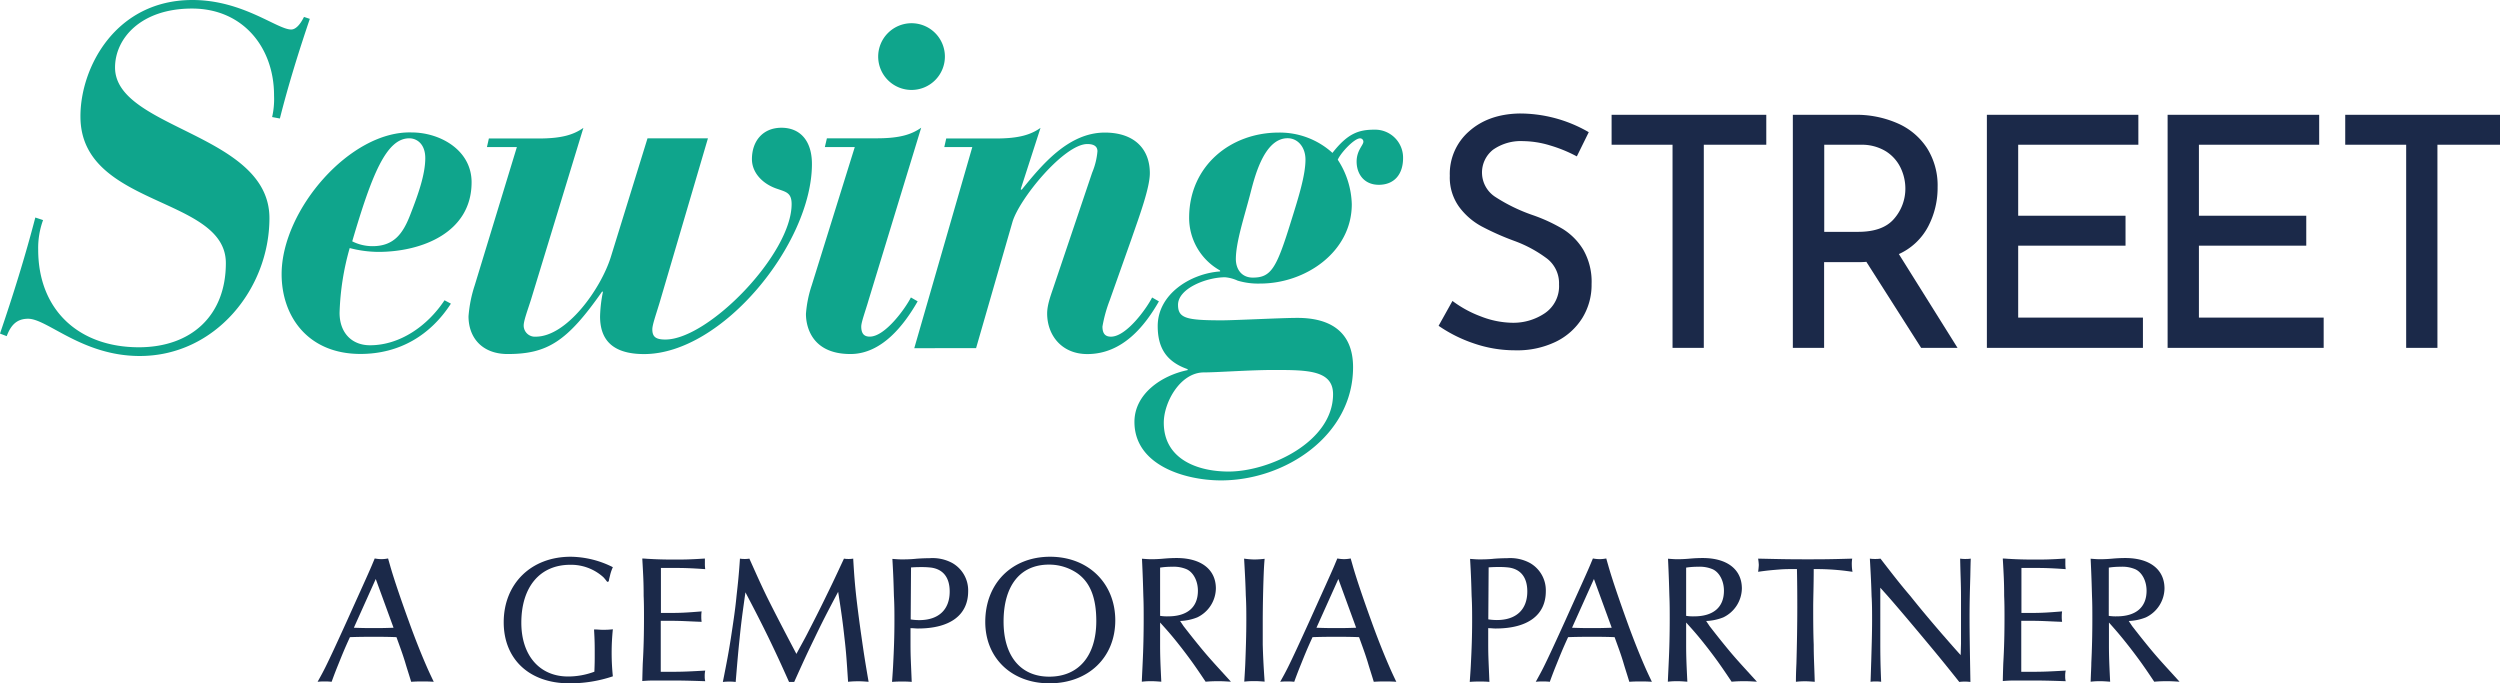
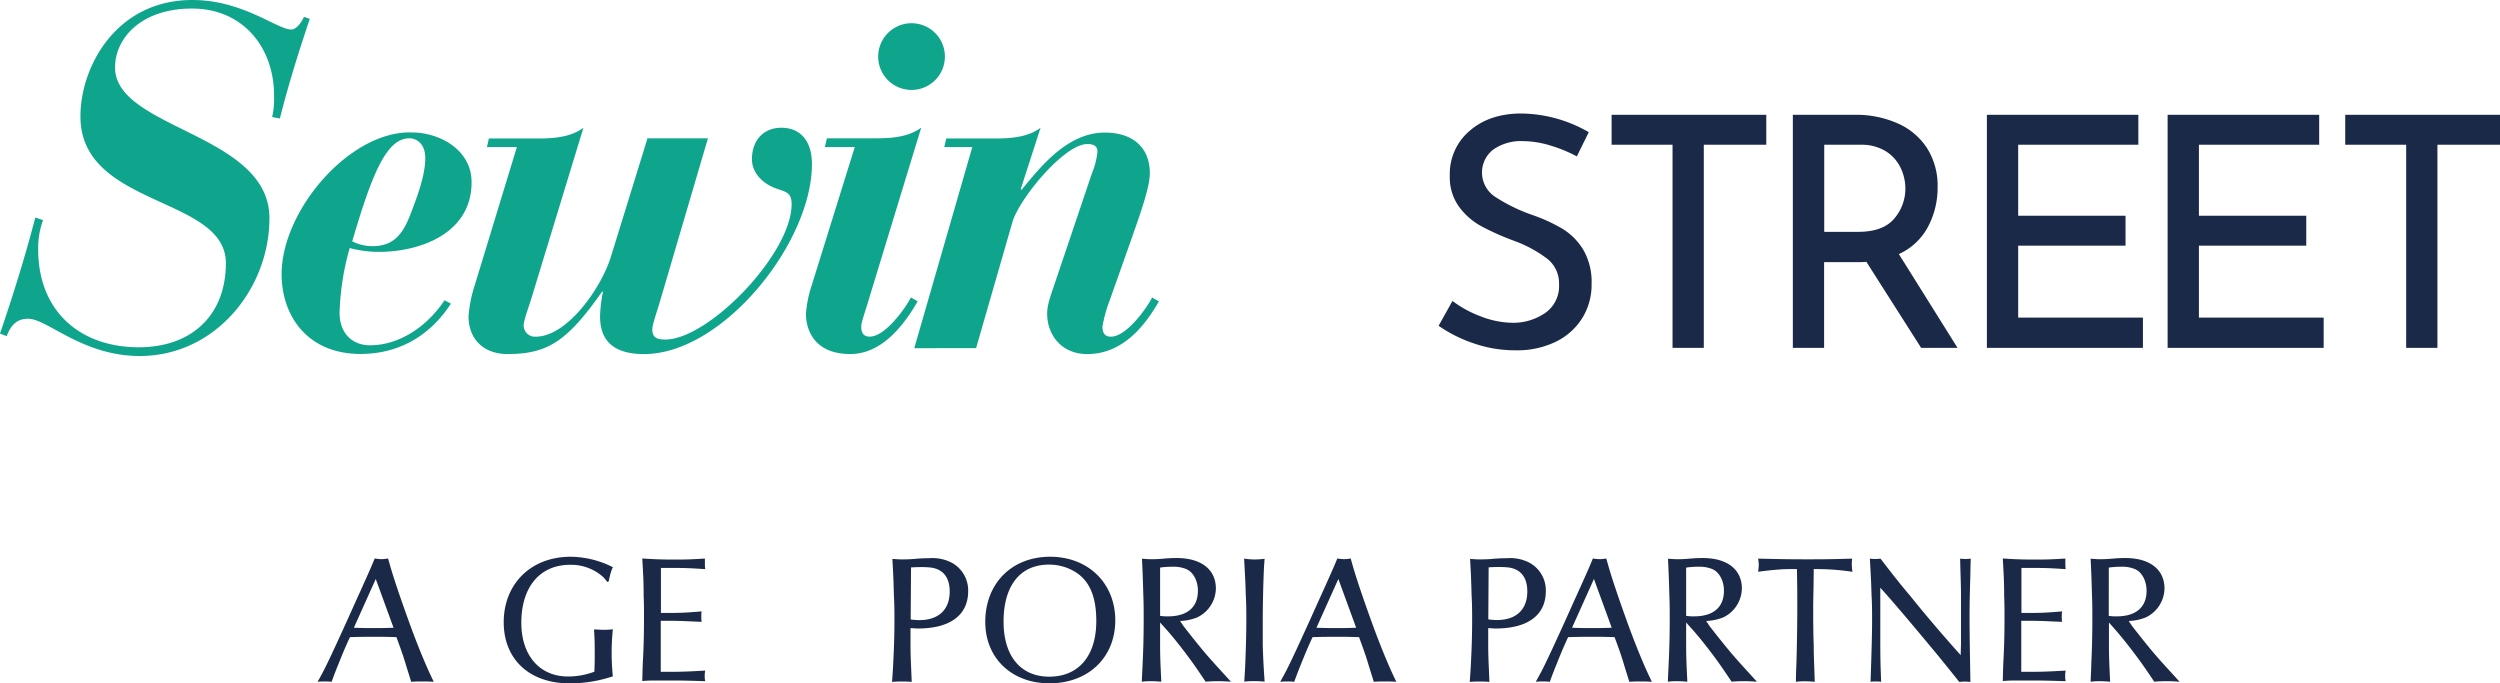
<svg xmlns="http://www.w3.org/2000/svg" id="Layer_1" data-name="Layer 1" viewBox="0 0 584.56 159.78">
  <defs>
    <style>.cls-1{fill:#0fa58c;}.cls-2{fill:#1b2949;}</style>
  </defs>
  <path class="cls-1" d="M10.07,51.46a19,19,0,0,0-1.14,6.9c0,14.24,9.62,22.84,23.53,22.84,12.21,0,20.35-7.35,20.35-19.68,0-15.72-34-13-34-34.27C18.77,15.83,27,0,45,0,56.77,0,64.8,6.9,68.08,6.9c1.47,0,2.6-2.15,3-2.94l1.36.45c-2.6,7.69-5,15.38-7,23.3l-1.81-.34a19.09,19.09,0,0,0,.45-5C64.12,11.2,56.88,2,44.9,2s-18,7-18,13.79C26.92,30.2,63,31.21,63,51c0,16.52-12.66,32.24-30.31,32.24-13.45,0-21.6-8.71-26.12-8.71-2.71,0-4.07,1.58-5,4.07L0,78c3.05-8.93,5.88-18,8.26-27.14Z" />
  <path class="cls-1" d="M105.43,71c-4.75,7.35-12,11.76-21.15,11.76-12.21,0-18.43-8.71-18.43-18.66,0-15,16.06-33.59,30.42-33.13,6.56,0,14,4.07,14,11.65,0,11.76-11.64,16.28-21.82,16.28a27,27,0,0,1-6.68-.9,61.37,61.37,0,0,0-2.37,15.15c0,4.64,2.83,7.58,7.12,7.58,7,0,13.46-4.53,17.42-10.52ZM95.7,32.34c-5.31,0-8.7,8.26-13.34,24.09a10.5,10.5,0,0,0,4.75,1.13c5,0,7.12-2.94,8.82-7.35,1.81-4.63,3.51-9.38,3.51-13.23C99.44,33.59,97.4,32.34,95.7,32.34Z" />
  <path class="cls-1" d="M120.86,34.38h-7l.45-2H126c5.43,0,8.14-.9,10.41-2.48L124.14,70.12c-.79,2.48-1.69,4.86-1.69,6a2.61,2.61,0,0,0,2.82,2.6c7.24,0,15.16-11.08,17.53-18.55l8.6-27.82h14.13L154.22,70.8c-1,3.27-1.69,5.2-1.69,6.22,0,1.8.9,2.37,3.05,2.37,10.07,0,29.52-20,29.52-31.67,0-2.6-1.25-2.82-3.17-3.5-3.62-1.13-6.11-3.85-6.11-7,0-4.3,2.61-7.35,6.9-7.35s7.13,2.94,7.13,8.48c0,18.54-20.92,44.44-39.24,44.44-7.92,0-10.3-3.84-10.3-8.82a32.27,32.27,0,0,1,.68-5.77h-.22C132.62,79.84,128,82.78,118.71,82.78c-6,0-9.16-3.84-9.16-8.82A30.48,30.48,0,0,1,111,66.72Z" />
  <path class="cls-1" d="M193.35,32.34H205c5.43,0,8.14-.9,10.4-2.48L203.08,70.23c-.68,2.37-1.7,5.09-1.7,6.11,0,1.92.9,2.37,2,2.37,3.61,0,8.36-6.67,9.61-9.16l1.58.91c-3.17,5.54-8.37,12.32-15.72,12.32-10.4,0-10.4-8.48-10.4-9.38a27.37,27.37,0,0,1,1.35-6.68l10.07-32.34h-7ZM213.14,5.43a7.8,7.8,0,1,1-7.8,7.8A7.81,7.81,0,0,1,213.14,5.43Z" />
  <path class="cls-1" d="M227.35,34.38H220.8l.45-2H232.9c5.42,0,8.14-.9,10.4-2.48l-4.64,14.36.23.11C243.53,38.68,249.75,31,258.34,31c6.79,0,10.52,3.73,10.52,9.5,0,3.39-2.38,9.84-4.3,15.38l-5.09,14.36a32.38,32.38,0,0,0-1.69,6.11c0,1.92.9,2.37,2,2.37,3.62,0,8.37-6.67,9.61-9.16l1.59.91c-3.17,5.54-8.37,12.32-16.74,12.32-6,0-9.39-4.41-9.39-9.5,0-2.15,1-4.63,1.59-6.44l8.93-26.47a16.61,16.61,0,0,0,1.24-5c0-1.47-1.35-1.7-2.37-1.7-5.43,0-16,12.89-17.53,18.32l-8.48,29.41H213.78Z" />
-   <path class="cls-1" d="M299,31a18.31,18.31,0,0,1,12.56,4.75c3.62-4.64,6.22-5.43,9.84-5.43a6.54,6.54,0,0,1,6.67,6.33c.11,4.19-2.15,6.56-5.66,6.56s-5.2-2.6-5.2-5.43c0-2.6,1.58-3.84,1.58-4.63a.77.77,0,0,0-.79-.8c-1.35,0-4.52,3.4-5.2,5a19.88,19.88,0,0,1,3.28,10.4c0,11.2-10.86,18.55-21.37,18.55a16.69,16.69,0,0,1-5.32-.68,8.82,8.82,0,0,0-2.94-.79c-4.3,0-11,2.6-11,6.45,0,3.16,2,3.62,10.29,3.62,3.06,0,13.8-.57,17.64-.57,7.58,0,13,3.17,13,11.54,0,15.94-15.83,26.46-30.87,26.46-8.37,0-20.25-3.51-20.25-13.68,0-6.56,6.34-10.86,12.44-12.11v-.22c-4.86-1.7-7-4.86-7-10.07,0-7.57,7.8-12.32,14.59-12.78v-.22a14.09,14.09,0,0,1-7.24-12.44C278.11,38.79,287.73,31,299,31ZM311.7,92.17c0-5.66-6.11-5.66-13.91-5.66-5.54,0-13.23.57-16.28.57-5.55,0-9.39,7-9.39,11.76,0,8.48,7.8,11.42,15.15,11.42C296.77,110.26,311.7,103.37,311.7,92.17ZM292.93,64.91c4.29,0,5.54-2.14,8.93-13.11,1.81-5.77,3.39-10.86,3.39-14.48,0-2.94-1.81-5-4.18-5-5.77,0-7.92,10-8.82,13.35-1.36,5.2-3.28,11-3.28,14.93C289,63.1,290.44,64.91,292.93,64.91Z" />
  <path class="cls-2" d="M362.43,34a22.31,22.31,0,0,0-6.26-1,11.29,11.29,0,0,0-7.05,2,6.79,6.79,0,0,0,.45,11,39.85,39.85,0,0,0,8.71,4.26,38.46,38.46,0,0,1,7.12,3.27,14.61,14.61,0,0,1,4.83,4.9,15,15,0,0,1,1.92,8A14.74,14.74,0,0,1,370,74.33a15,15,0,0,1-6.22,5.58,20.67,20.67,0,0,1-9.46,2,29.46,29.46,0,0,1-9.72-1.62,32.91,32.91,0,0,1-8.22-4.11l3.24-5.81A26.41,26.41,0,0,0,346.29,74a20.93,20.93,0,0,0,7.31,1.47,13.15,13.15,0,0,0,7.66-2.26,7.63,7.63,0,0,0,3.28-6.71,7.29,7.29,0,0,0-2.76-6,29.61,29.61,0,0,0-7.72-4.18,61.62,61.62,0,0,1-7.65-3.4,15.94,15.94,0,0,1-5.24-4.56A11.72,11.72,0,0,1,339,41.09a13.18,13.18,0,0,1,4.49-10.37q4.48-4,11.64-4.18a32.08,32.08,0,0,1,16.36,4.37l-2.79,5.66A32.82,32.82,0,0,0,362.43,34Z" />
  <path class="cls-2" d="M413,26.84v7H398.39V81.34h-7.31V33.85H376.83v-7Z" />
  <path class="cls-2" d="M449.21,81.34,436.4,61.22a16.28,16.28,0,0,1-1.81.07h-8.07V81.34h-7.31V26.84h14.55a24,24,0,0,1,9.95,2,15.67,15.67,0,0,1,6.86,5.77,16.37,16.37,0,0,1,2.49,9.16A19.5,19.5,0,0,1,450.83,53,14.47,14.47,0,0,1,444,59.41l13.72,21.93Zm-6.29-30.23a10.7,10.7,0,0,0,2.6-7.08,11.23,11.23,0,0,0-1.09-4.75A9.33,9.33,0,0,0,441,35.4a10.77,10.77,0,0,0-6-1.55h-8.45V54.21h7.92Q440.32,54.21,442.92,51.11Z" />
  <path class="cls-2" d="M500,26.84v7H471.9V50.44H497v7H471.9V74.26h29.17v7.08H464.58V26.84Z" />
  <path class="cls-2" d="M542.28,26.84v7H514.16V50.44h25.1v7h-25.1V74.26h29.17v7.08H506.84V26.84Z" />
  <path class="cls-2" d="M584.56,26.84v7H569.93V81.34h-7.31V33.85H548.37v-7Z" />
  <path class="cls-2" d="M76.06,156.06c1.08-2.16,2.76-5.8,5.12-11,3-6.68,4.8-10.6,5.72-12.76l.72-1.72a8.6,8.6,0,0,0,1.6.16,8.16,8.16,0,0,0,1.52-.16l.48,1.68c.88,3.12,2.64,8.24,4.28,12.76,1.52,4.24,2.92,7.72,4.08,10.4.52,1.2.88,2,1.84,4-1.24-.08-1.76-.08-2.64-.08s-1.36,0-2.64.08c-.68-2.24-1-3.16-1.44-4.68-.6-1.92-1-3-2-5.76-2.48-.08-3.48-.08-5.16-.08-2,0-3.08,0-5.72.08-1.32,2.88-1.76,4-2.6,6.08-.6,1.48-.92,2.28-1.68,4.36a12.71,12.71,0,0,0-1.64-.08,13,13,0,0,0-1.64.08C75.18,157.78,75.54,157.1,76.06,156.06Zm11.8-20.68-5.12,11.4c2.2.08,3.16.08,4.68.08s2.36,0,4.6-.08Z" />
  <path class="cls-2" d="M142.7,134.3c-.12.56-.24.88-.36,1.64l-.36.12a11.9,11.9,0,0,0-.88-1.08,11.28,11.28,0,0,0-7.76-2.92c-7.08,0-11.44,5.16-11.44,13.56,0,7.64,4.28,12.56,10.92,12.56a17.5,17.5,0,0,0,6.16-1.12c.08-2,.08-2.76.08-4,0-2.08,0-3.28-.16-5.88.92,0,1.32.08,2,.08.84,0,1.32,0,2.4-.12a53.77,53.77,0,0,0,0,11,31.31,31.31,0,0,1-10.16,1.64c-9.36,0-15.36-5.64-15.36-14.28,0-9,6.4-15.32,15.64-15.32a22.34,22.34,0,0,1,9.88,2.44A10.27,10.27,0,0,0,142.7,134.3Z" />
  <path class="cls-2" d="M150.3,155c.2-3.28.28-6.88.28-10.44,0-1.76,0-3.48-.08-5.24,0-2.92-.08-4.6-.32-8.72.68,0,1.2.08,1.56.08,1.88.12,4,.16,5.8.16,2,0,3.64,0,7.28-.24,0,.56,0,.76,0,1.12a9,9,0,0,0,.08,1.36c-3.52-.24-4.88-.28-7.36-.28-1.12,0-1.72,0-3,0,0,2.52,0,3.48,0,5.2,0,2,0,3,0,5.32,1,0,1.48,0,2.24,0,2.44,0,3.84-.08,7.28-.36a6.91,6.91,0,0,0-.08,1.2,7.58,7.58,0,0,0,.08,1.24c-3.36-.12-4.6-.24-7.32-.24h-2.24c0,2.88,0,3.88,0,6.2v2.84l0,2.88c1.2,0,1.88,0,2.8,0,2.44,0,4-.08,7.6-.28a5.54,5.54,0,0,0-.12,1.32,4.37,4.37,0,0,0,.12,1.16c-3.72-.12-5.48-.16-7.44-.16-1.28,0-2.6,0-4.08,0-1.12,0-1.68,0-3.2.12C150.22,157.42,150.26,156,150.3,155Z" />
-   <path class="cls-2" d="M170.9,149.18c.48-3.2,1-6.44,1.32-9.84.32-2.88.52-4.56.8-8.72a5.69,5.69,0,0,0,1.08.08,5.87,5.87,0,0,0,1.12-.08c1.92,4.28,2.68,6,4.08,8.88,1.52,3.08,4.08,8,5.76,11.2l1.16,2.2c1.24-2.32,1.76-3.2,2.56-4.76,1.4-2.72,2.92-5.68,4.44-8.84,1.44-2.92,2.2-4.56,4.12-8.68a5.11,5.11,0,0,0,1,.08,6.06,6.06,0,0,0,1.16-.08c.24,4.16.4,5.92.68,8.6.32,2.84.76,6.24,1.32,10.12.52,3.64.8,5.44,1.6,10.08-1.08-.08-1.52-.12-2.32-.12s-1.32,0-2.48.12c-.32-4.88-.44-6.88-.84-10.24-.4-3.64-.68-5.72-1.48-10.8-2.72,5.12-3.8,7.24-5.6,11-1.64,3.36-2.52,5.28-4.68,10.08a3.27,3.27,0,0,0-.56,0,3.44,3.44,0,0,0-.64,0c-2.2-4.92-3.12-6.88-4.76-10.28-1.76-3.6-2.8-5.64-5.44-10.68-.72,5.08-1,7.12-1.36,10.8-.36,3.4-.52,5.36-.92,10.16a10.22,10.22,0,0,0-1.48-.08,11,11,0,0,0-1.52.08C170,154.54,170.38,152.5,170.9,149.18Z" />
  <path class="cls-2" d="M208.86,155c.16-3,.28-6.36.28-9.72,0-2,0-3.92-.12-5.92-.08-2.88-.12-4.56-.36-8.68,1,.08,1.64.12,2.16.12s2.08,0,3.48-.16c1.08-.08,2.12-.12,3-.12a9.71,9.71,0,0,1,5.36,1.12,7.36,7.36,0,0,1,3.72,6.6c0,5.6-4.24,8.72-11.76,8.72-.6,0-.92-.08-1.72-.08v3.84c0,2.84.12,4.56.28,8.72-1-.08-1.44-.08-2.24-.08s-1.24,0-2.36.08Q208.8,156.48,208.86,155Zm4.08-10.16a13.58,13.58,0,0,0,2,.16c4.52,0,7.12-2.44,7.12-6.68,0-3.28-1.52-5.2-4.32-5.6a17.54,17.54,0,0,0-2.16-.12c-.76,0-1.32,0-2.56.08Z" />
  <path class="cls-2" d="M245.54,130.18c8.92,0,15.24,6.2,15.24,14.88s-6.32,14.72-15.4,14.72c-8.8,0-15-5.88-15-14.36C230.38,136.42,236.58,130.18,245.54,130.18Zm-10.88,15.16c0,8.08,4,12.88,10.68,12.88,6.88,0,11-4.88,11-13,0-5.48-1.44-9.08-4.48-11.2a11.65,11.65,0,0,0-6.56-2C238.58,132,234.66,136.9,234.66,145.34Z" />
  <path class="cls-2" d="M267.18,155c.16-3.2.24-6.76.24-10.24,0-1.84,0-3.6-.08-5.44-.08-2.84-.12-4.52-.32-8.68,1,.08,1.64.12,2.08.12s1.64,0,3.24-.16c1-.08,1.88-.12,2.8-.12,5.72,0,9.16,2.68,9.16,7.12a7.62,7.62,0,0,1-4.36,6.76,11.91,11.91,0,0,1-4,.84c.36.56.52.76.8,1.2,1.12,1.44,2.4,3.08,3.88,4.88,2.36,2.88,3.8,4.36,7.2,8.12-1.36-.08-1.88-.12-2.84-.12s-1.64,0-3.08.12c-2.56-3.84-3.64-5.32-5.64-7.92-1.64-2.08-2.52-3.2-5-5.92,0,1.68,0,2.52,0,3.4v1.72c0,2.88.08,4.56.28,8.72-1.12-.08-1.52-.12-2.32-.12s-1.2,0-2.24.12C267.06,157.46,267.14,156,267.18,155Zm4.08-11a10.12,10.12,0,0,0,1.84.12c4.52,0,7-2.12,7-6,0-2.2-1-4.24-2.6-5a7.69,7.69,0,0,0-3.44-.6,18,18,0,0,0-2.8.2Z" />
  <path class="cls-2" d="M293.26,130.82a20.48,20.48,0,0,0,2.44-.16c-.16,1.8-.2,3.2-.24,4.16-.12,3.4-.2,7.32-.2,10.88,0,1.68,0,3.36,0,5,.08,2.8.16,4.52.44,8.68-1.08-.08-1.52-.12-2.32-.12s-1.28,0-2.44.12c.12-1.92.2-3.32.24-4.28.12-3.16.24-6.6.24-10,0-1.92,0-3.88-.12-5.8-.08-2.8-.16-4.52-.4-8.68A18.74,18.74,0,0,0,293.26,130.82Z" />
  <path class="cls-2" d="M301.14,156.06c1.08-2.16,2.76-5.8,5.12-11,3-6.68,4.8-10.6,5.72-12.76l.72-1.72a8.6,8.6,0,0,0,1.6.16,8.16,8.16,0,0,0,1.52-.16l.48,1.68c.88,3.12,2.64,8.24,4.28,12.76,1.52,4.24,2.92,7.72,4.08,10.4.52,1.2.87,2,1.83,4-1.23-.08-1.75-.08-2.63-.08s-1.36,0-2.64.08c-.68-2.24-1-3.16-1.44-4.68-.6-1.92-1-3-2-5.76-2.48-.08-3.48-.08-5.16-.08-2,0-3.08,0-5.72.08-1.32,2.88-1.76,4-2.6,6.08-.6,1.48-.92,2.28-1.68,4.36a12.71,12.71,0,0,0-1.64-.08,13,13,0,0,0-1.64.08C300.26,157.78,300.62,157.1,301.14,156.06Zm11.8-20.68-5.12,11.4c2.2.08,3.16.08,4.68.08s2.36,0,4.6-.08Z" />
  <path class="cls-2" d="M343.94,155c.16-3,.28-6.36.28-9.72,0-2,0-3.92-.12-5.92-.08-2.88-.12-4.56-.36-8.68,1,.08,1.64.12,2.16.12s2.08,0,3.48-.16c1.08-.08,2.12-.12,3-.12a9.71,9.71,0,0,1,5.36,1.12,7.35,7.35,0,0,1,3.71,6.6c0,5.6-4.23,8.72-11.75,8.72-.6,0-.92-.08-1.72-.08v3.84c0,2.84.12,4.56.28,8.72-1-.08-1.44-.08-2.24-.08s-1.24,0-2.36.08Q343.88,156.48,343.94,155ZM348,144.82a13.58,13.58,0,0,0,2,.16c4.52,0,7.12-2.44,7.12-6.68,0-3.28-1.52-5.2-4.32-5.6a17.54,17.54,0,0,0-2.16-.12c-.76,0-1.32,0-2.56.08Z" />
  <path class="cls-2" d="M360.9,156.06c1.08-2.16,2.76-5.8,5.12-11,3-6.68,4.8-10.6,5.72-12.76l.72-1.72a8.6,8.6,0,0,0,1.6.16,8.16,8.16,0,0,0,1.52-.16l.48,1.68c.88,3.12,2.64,8.24,4.27,12.76,1.52,4.24,2.92,7.72,4.08,10.4.52,1.2.88,2,1.84,4-1.24-.08-1.76-.08-2.64-.08s-1.36,0-2.64.08c-.68-2.24-1-3.16-1.44-4.68-.59-1.92-1-3-2-5.76-2.47-.08-3.47-.08-5.15-.08-2,0-3.08,0-5.72.08-1.32,2.88-1.76,4-2.6,6.08-.6,1.48-.92,2.28-1.68,4.36a12.71,12.71,0,0,0-1.64-.08,13,13,0,0,0-1.64.08C360,157.78,360.38,157.1,360.9,156.06Zm11.8-20.68-5.12,11.4c2.2.08,3.16.08,4.68.08s2.36,0,4.6-.08Z" />
  <path class="cls-2" d="M390.18,155c.16-3.2.24-6.76.24-10.24,0-1.84,0-3.6-.08-5.44-.08-2.84-.12-4.52-.32-8.68,1,.08,1.64.12,2.08.12s1.64,0,3.24-.16c1-.08,1.88-.12,2.8-.12,5.72,0,9.15,2.68,9.15,7.12a7.63,7.63,0,0,1-4.35,6.76,11.91,11.91,0,0,1-4,.84c.36.56.52.76.8,1.2,1.12,1.44,2.4,3.08,3.88,4.88,2.35,2.88,3.79,4.36,7.19,8.12-1.36-.08-1.88-.12-2.84-.12s-1.64,0-3.08.12c-2.56-3.84-3.63-5.32-5.63-7.92-1.64-2.08-2.52-3.2-5-5.92,0,1.68,0,2.52,0,3.4v1.72c0,2.88.08,4.56.28,8.72-1.12-.08-1.52-.12-2.32-.12s-1.2,0-2.24.12C390.06,157.46,390.14,156,390.18,155Zm4.08-11a10.12,10.12,0,0,0,1.84.12c4.52,0,7-2.12,7-6,0-2.2-1-4.24-2.6-5a7.69,7.69,0,0,0-3.44-.6,18,18,0,0,0-2.8.2Z" />
  <path class="cls-2" d="M433,132.1a8.92,8.92,0,0,0,.16,1.6c-2.28-.32-3.16-.4-4.8-.52-1.43-.08-2.27-.12-4.27-.12,0,3.92-.12,6.84-.12,8.84,0,2.76,0,5.72.12,8.84,0,2.8.12,4.52.24,8.68-1.08-.08-1.56-.12-2.2-.12s-1.12,0-2.2.12c0-1.92.08-3.36.12-4.36.12-4.24.2-8.92.2-12.92,0-2,0-5.08-.08-9.08-2,0-2.84,0-4.32.12s-2.52.2-4.76.52a15.27,15.27,0,0,0,.16-1.6,12.6,12.6,0,0,0-.16-1.48c5.28.12,7.4.16,11,.16s5.76,0,11-.16A7.48,7.48,0,0,0,433,132.1Z" />
  <path class="cls-2" d="M438.46,130.7a7.58,7.58,0,0,0,1.24-.08c3.28,4.24,4.64,6,7,8.76,2.39,3,4.79,5.84,7.27,8.72,1.44,1.64,2.28,2.64,4.48,5.08l.08-2.64c0-1.44,0-3.84,0-6.16v-5c0-2.88-.12-4.56-.2-8.76a7.55,7.55,0,0,0,1.28.08,7.14,7.14,0,0,0,1.2-.08c-.08,2.08-.08,3.64-.12,4.68-.08,2.76-.16,5.6-.16,9,0,3.76.08,7.88.12,10.56l.08,4.6a8.72,8.72,0,0,0-1.36-.08,7.34,7.34,0,0,0-1.24.08c-3.88-4.88-5.48-6.8-8.32-10.2s-6.35-7.56-8.43-9.92l-1.72-1.92V149.3c0,3.4,0,5.32.2,10.12a8,8,0,0,0-1.28-.08,6.91,6.91,0,0,0-1.2.08c.08-2.16.12-3.76.16-4.8.08-3,.2-6.36.2-9.52,0-2,0-3.92-.12-5.72-.08-2.8-.16-4.52-.4-8.76A7.58,7.58,0,0,0,438.46,130.7Z" />
  <path class="cls-2" d="M468.42,155c.2-3.28.28-6.88.28-10.44,0-1.76,0-3.48-.08-5.24,0-2.92-.08-4.6-.32-8.72.68,0,1.2.08,1.56.08,1.88.12,4,.16,5.8.16,2,0,3.63,0,7.27-.24,0,.56,0,.76,0,1.12a9,9,0,0,0,.08,1.36c-3.52-.24-4.88-.28-7.35-.28-1.12,0-1.72,0-3,0,0,2.52,0,3.48,0,5.2,0,2,0,3,0,5.32,1,0,1.48,0,2.24,0,2.43,0,3.84-.08,7.27-.36a6.91,6.91,0,0,0-.08,1.2,7.58,7.58,0,0,0,.08,1.24c-3.35-.12-4.6-.24-7.31-.24h-2.24c0,2.88,0,3.88,0,6.2v2.84l0,2.88c1.2,0,1.88,0,2.8,0,2.44,0,4-.08,7.59-.28a5.54,5.54,0,0,0-.12,1.32,4.37,4.37,0,0,0,.12,1.16c-3.72-.12-5.48-.16-7.44-.16-1.27,0-2.59,0-4.07,0-1.12,0-1.68,0-3.2.12C468.34,157.42,468.38,156,468.42,155Z" />
  <path class="cls-2" d="M489,155c.16-3.2.24-6.76.24-10.24,0-1.84,0-3.6-.08-5.44-.08-2.84-.12-4.52-.32-8.68,1,.08,1.64.12,2.08.12s1.64,0,3.24-.16c1-.08,1.87-.12,2.79-.12,5.72,0,9.16,2.68,9.16,7.12a7.62,7.62,0,0,1-4.36,6.76,11.91,11.91,0,0,1-4,.84c.36.56.52.76.8,1.2,1.12,1.44,2.4,3.08,3.88,4.88,2.36,2.88,3.8,4.36,7.2,8.12-1.36-.08-1.88-.12-2.84-.12s-1.64,0-3.08.12c-2.56-3.84-3.64-5.32-5.64-7.92-1.64-2.08-2.52-3.2-4.95-5.92,0,1.68,0,2.52,0,3.4v1.72c0,2.88.08,4.56.28,8.72-1.12-.08-1.52-.12-2.32-.12s-1.2,0-2.24.12C488.9,157.46,489,156,489,155Zm4.08-11a10.12,10.12,0,0,0,1.84.12c4.51,0,7-2.12,7-6,0-2.2-1-4.24-2.6-5a7.68,7.68,0,0,0-3.43-.6,18,18,0,0,0-2.8.2Z" />
</svg>